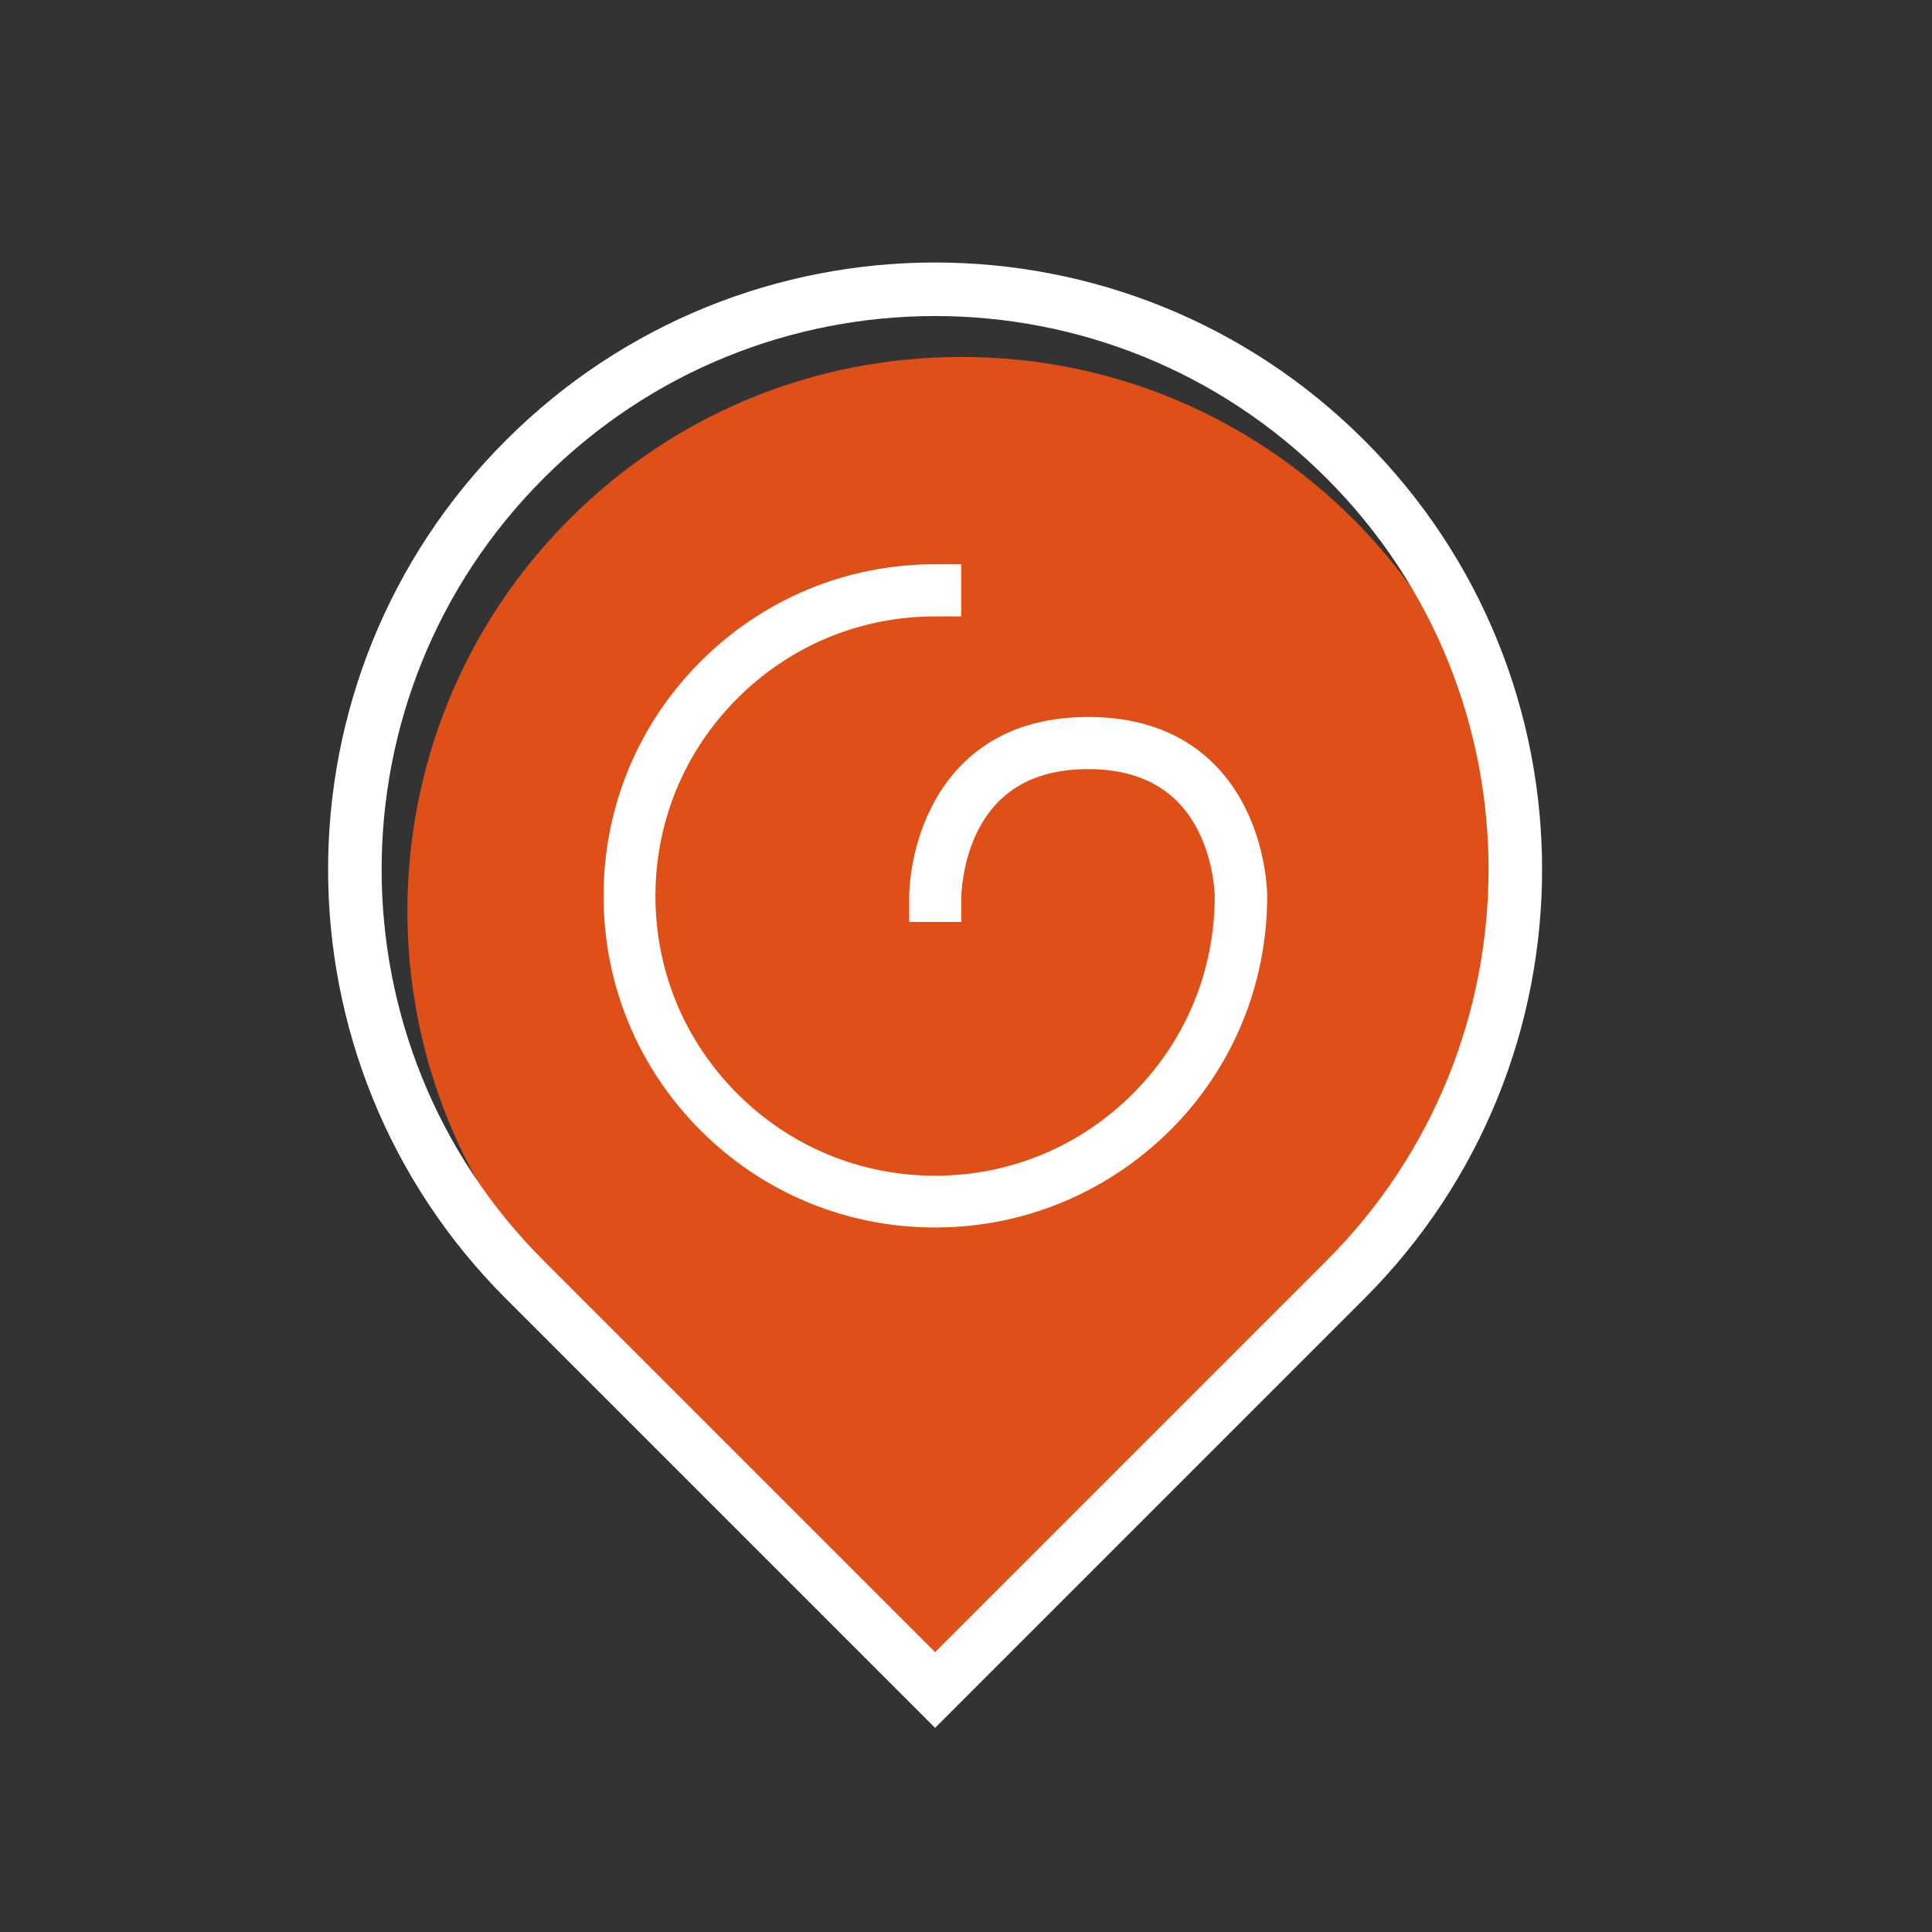
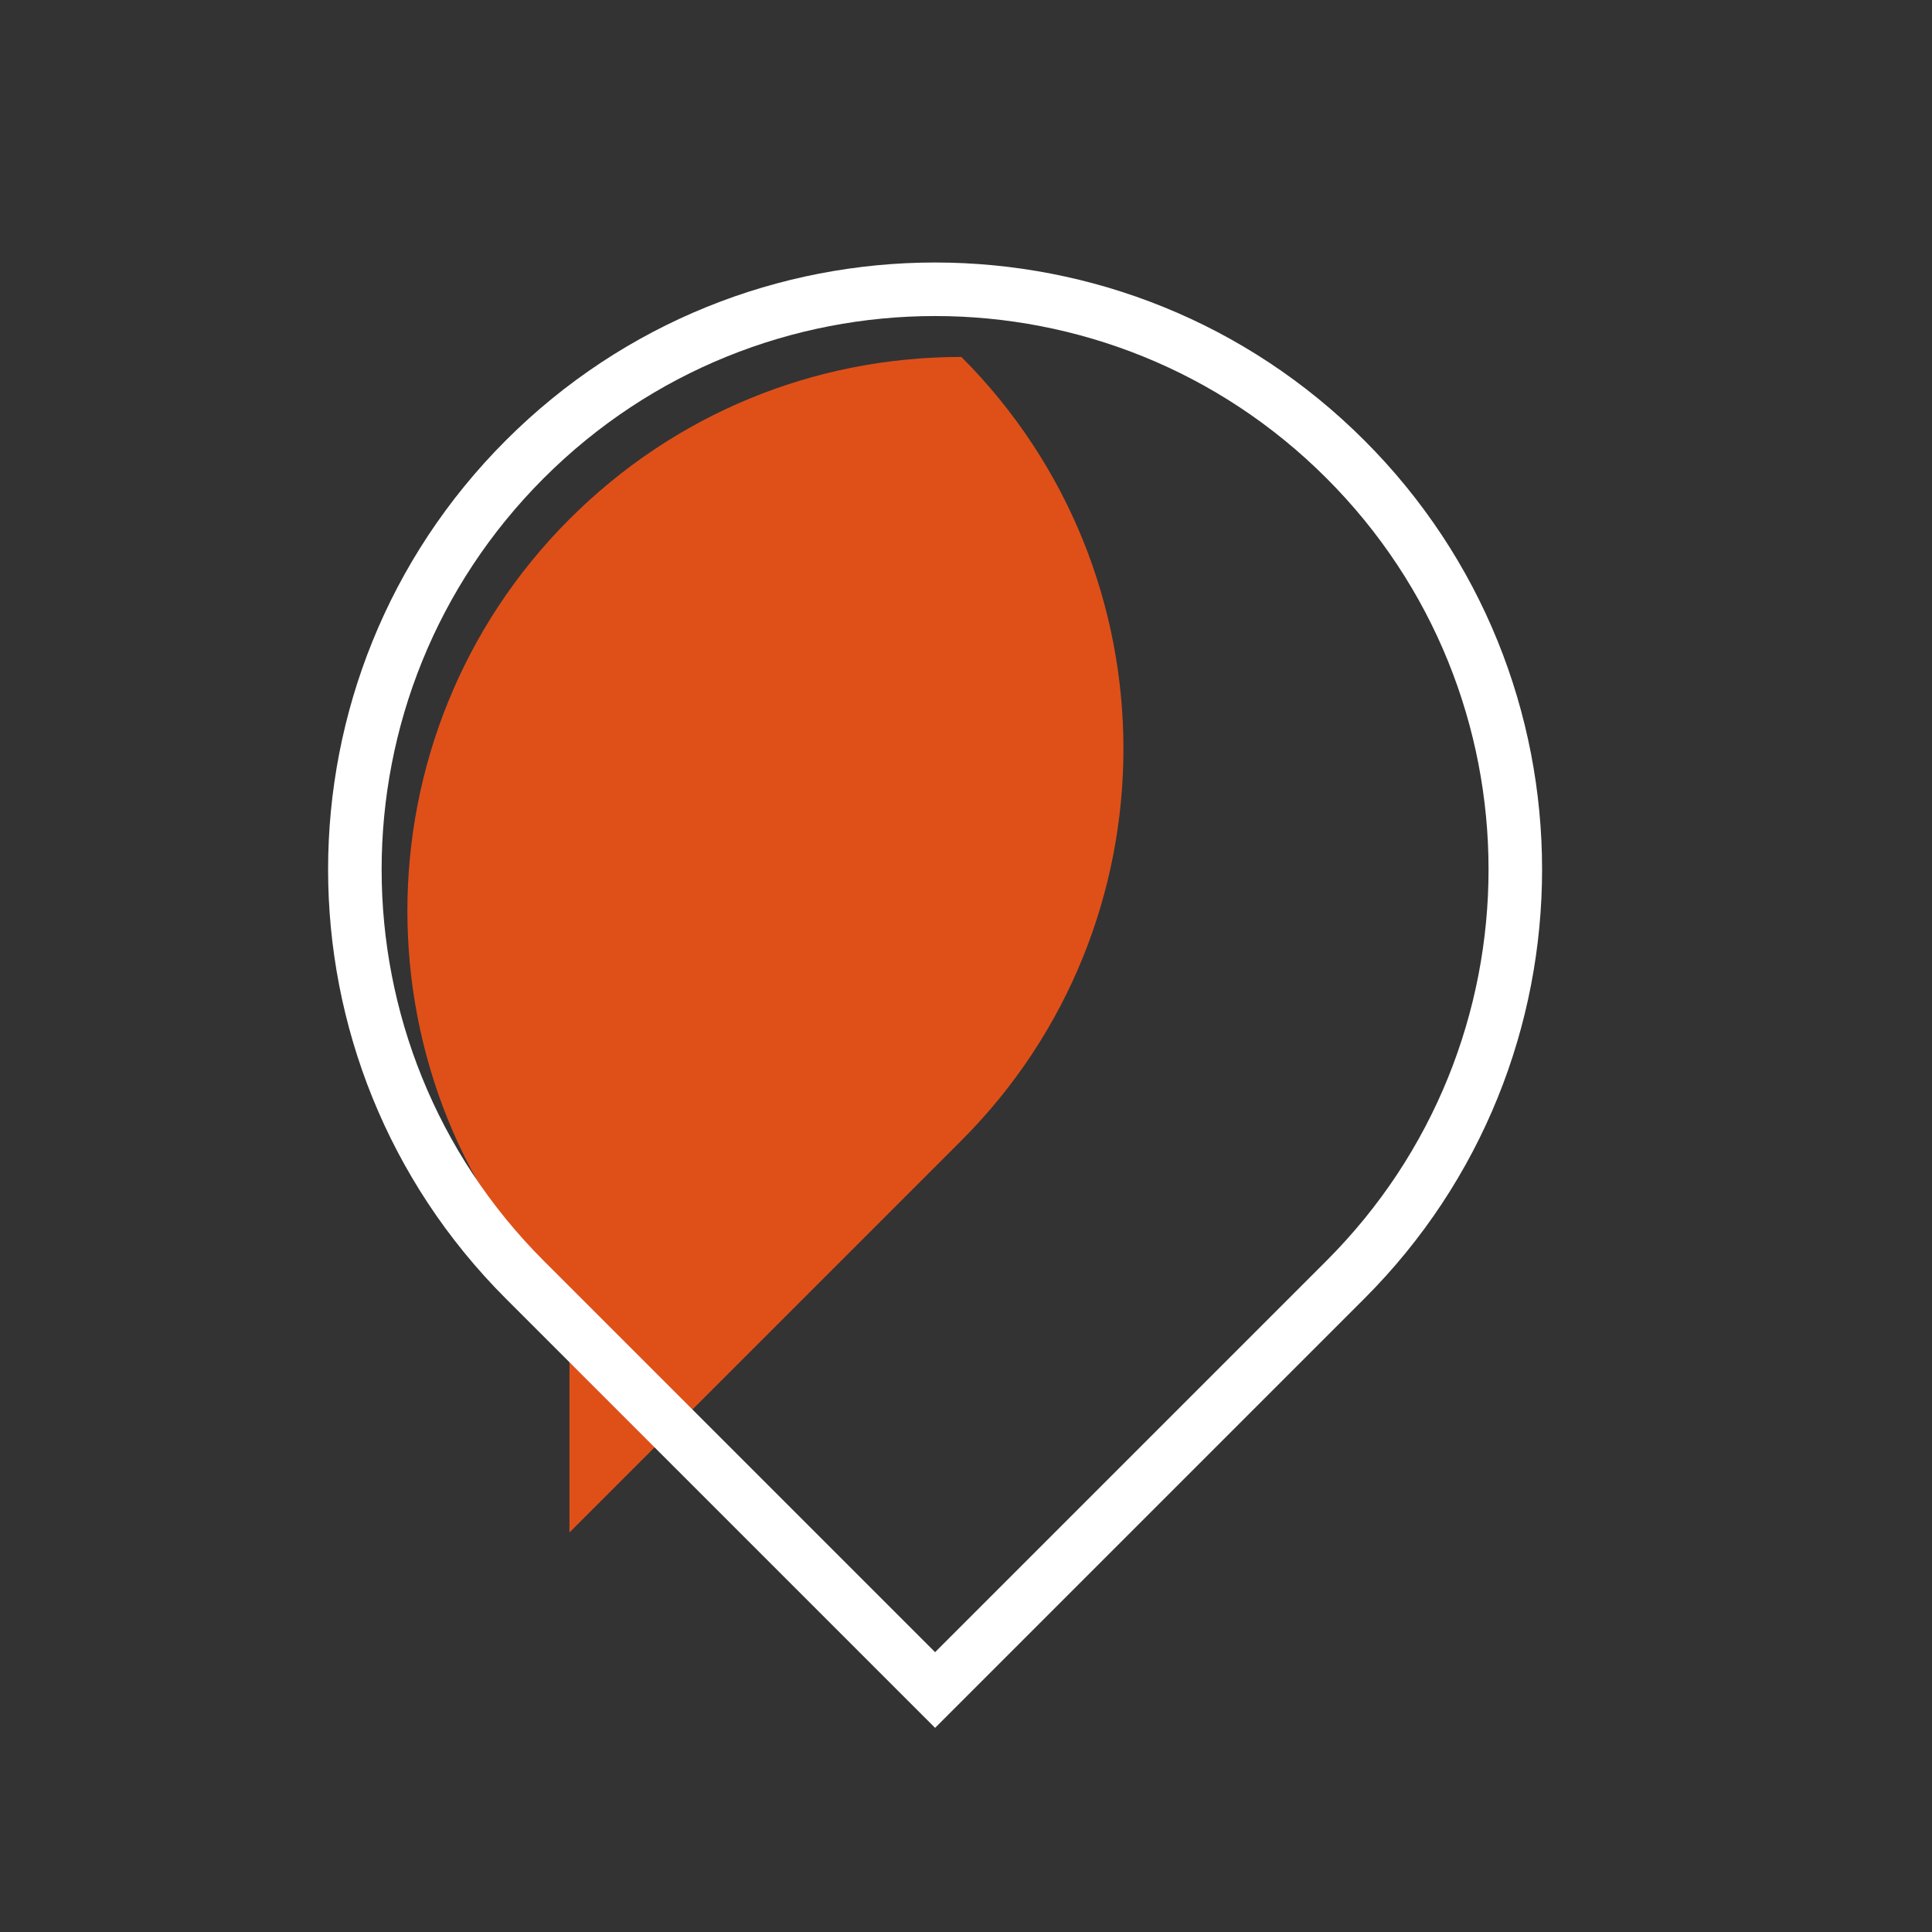
<svg xmlns="http://www.w3.org/2000/svg" version="1.1" id="Layer_1" x="0px" y="0px" viewBox="0 0 200 200" style="enable-background:new 0 0 200 200;" xml:space="preserve">
  <rect x="0" y="0" width="200" height="200" fill="#333333" stroke="none" />
  <style type="text/css">
	.st0{fill:#099FB1;}
	.st1{fill:none;stroke:#FFFFFF;stroke-width:5.542;stroke-miterlimit:10;}
	.st2{fill:#FFFFFF;}
	.st3{fill:#4FB486;}
	.st4{fill:#DF5019;}
	.st5{fill:#FFFFFF;stroke:#FFFFFF;stroke-miterlimit:10;}
	.st6{fill:#89C171;}
	.st7{fill:#FFFFFF;stroke:#FFFFFF;stroke-width:0.25;stroke-miterlimit:10;}
	.st8{fill:#3F99D4;}
	.st9{fill:#D3B565;}
	.st10{fill:#344A99;}
	.st11{fill:#76509A;}
	.st12{fill:#9F3F3E;}
	.st13{fill:#3456A2;}
	.st14{fill:#2A9ED9;}
	.st15{fill:#77BB71;}
	.st16{fill:none;stroke:#FFFFFF;stroke-width:6.025;stroke-miterlimit:10;}
	.st17{fill:#FFFFFF;stroke:#FFFFFF;stroke-width:1.028;stroke-miterlimit:10;}
	.st18{fill:#FFFFFF;stroke:#FFFFFF;stroke-width:1.707;stroke-miterlimit:10;}
	.st19{fill:#FFFFFF;stroke:#FFFFFF;stroke-width:1.471;stroke-miterlimit:10;}
	.st20{fill:none;stroke:#FFFFFF;stroke-width:6.906;stroke-miterlimit:10;}
	.st21{fill:none;stroke:#FFFFFF;stroke-width:6.182;stroke-miterlimit:10;}
	.st22{fill:none;stroke:#FFFFFF;stroke-width:6.297;stroke-miterlimit:10;}
</style>
-   <path class="st4" d="M58.95,134.86c-22.37-22.37-22.37-58.74,0-81.12c10.83-10.83,25.23-16.79,40.57-16.79s29.72,5.97,40.57,16.79  c22.37,22.37,22.37,58.74,0,81.12l-40.57,40.57L58.95,134.86z" />
+   <path class="st4" d="M58.95,134.86c-22.37-22.37-22.37-58.74,0-81.12c10.83-10.83,25.23-16.79,40.57-16.79c22.37,22.37,22.37,58.74,0,81.12l-40.57,40.57L58.95,134.86z" />
  <path class="st1" d="M139.27,47.54L139.27,47.54c-23.46-23.46-61.48-23.46-84.94,0l0,0c-23.46,23.46-23.46,61.48,0,84.94  l42.47,42.47l42.47-42.47C162.73,109.02,162.73,70.98,139.27,47.54z" />
  <g>
-     <path class="st5" d="M96.8,126.57c-9.03,0-17.53-3.51-23.92-9.9c-6.39-6.39-9.9-14.89-9.9-23.92s3.51-17.53,9.9-23.92   c6.39-6.39,14.89-9.92,23.92-9.92H99v4.4h-2.2c-7.87,0-15.26,3.07-20.82,8.63c-5.56,5.56-8.63,12.95-8.63,20.82   s3.07,15.26,8.63,20.82c5.56,5.56,12.95,8.63,20.82,8.63s15.26-3.07,20.82-8.63c5.56-5.56,8.63-12.95,8.63-20.82   c0-0.04-0.04-3.6-1.81-7.06c-2.24-4.36-6.21-6.58-11.8-6.58c-5.65,0-9.66,2.25-11.88,6.69c-1.7,3.4-1.74,6.89-1.74,6.93v2.2h-4.4   v-2.2c0-0.18,0.02-4.53,2.22-8.89c2.09-4.16,6.5-9.13,15.81-9.13s13.73,4.97,15.81,9.13c2.18,4.36,2.22,8.7,2.22,8.89   c0,9.03-3.51,17.53-9.9,23.92C114.33,123.04,105.84,126.57,96.8,126.57z" />
-   </g>
+     </g>
</svg>